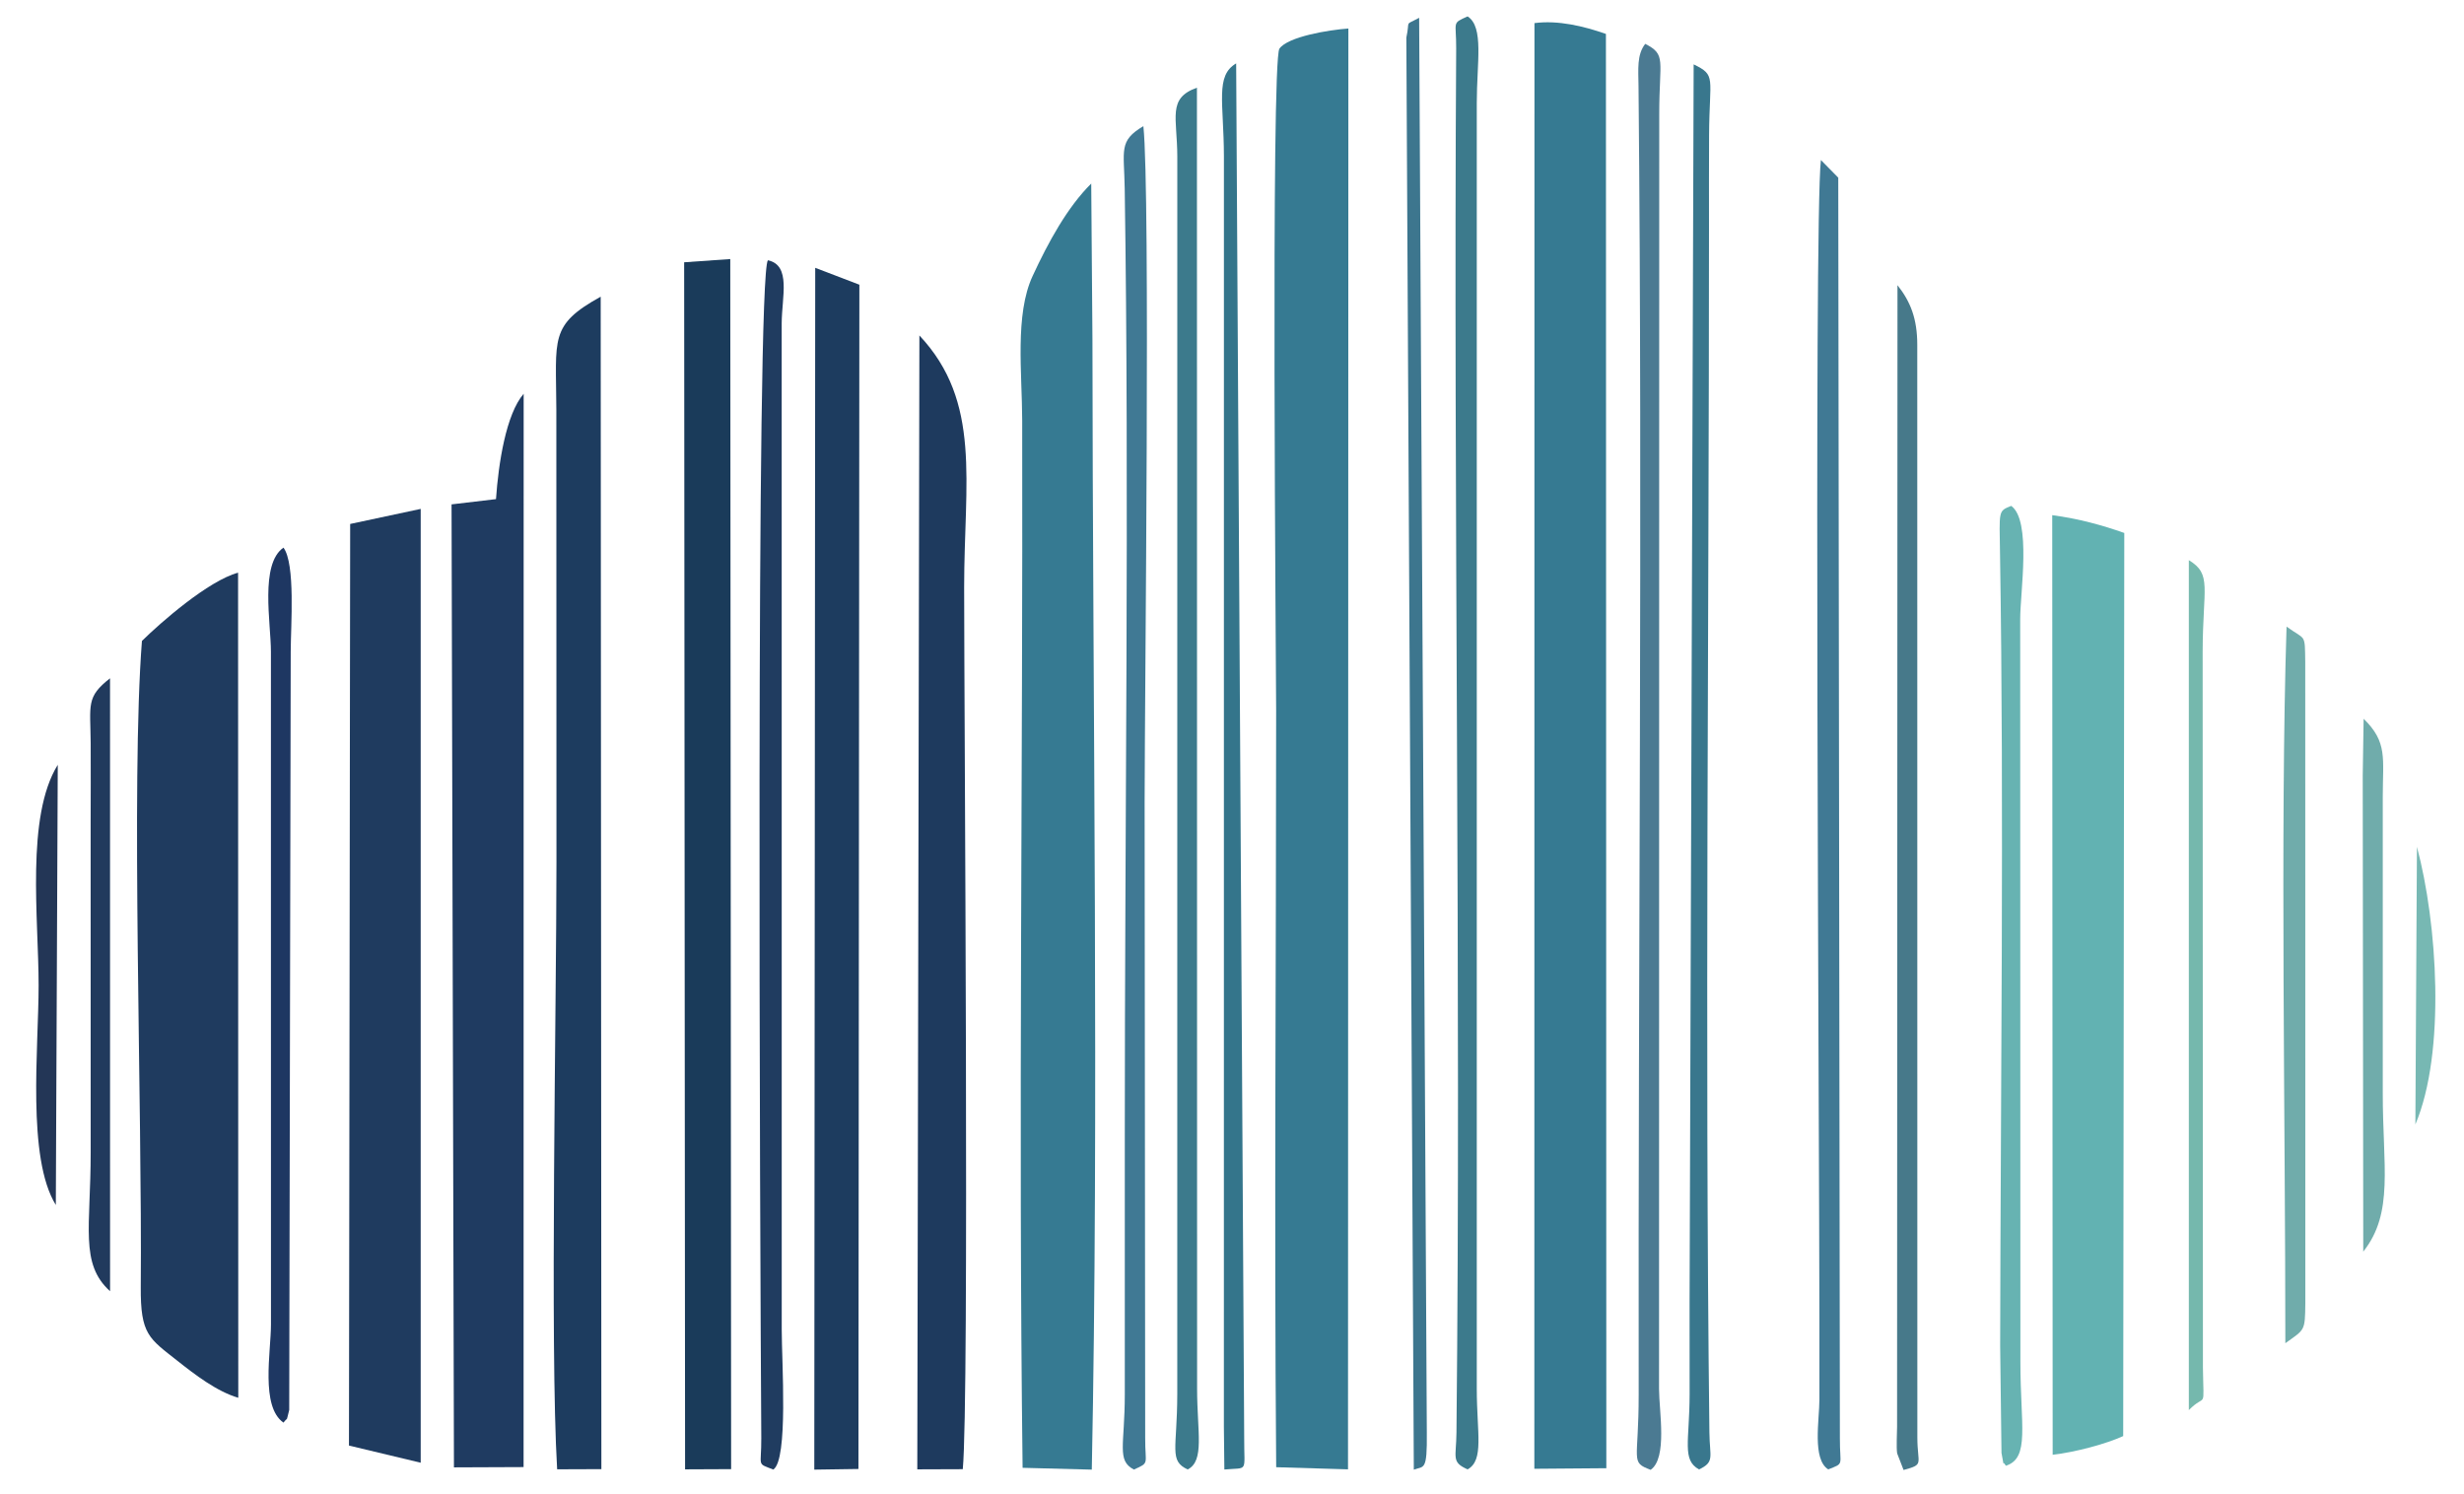
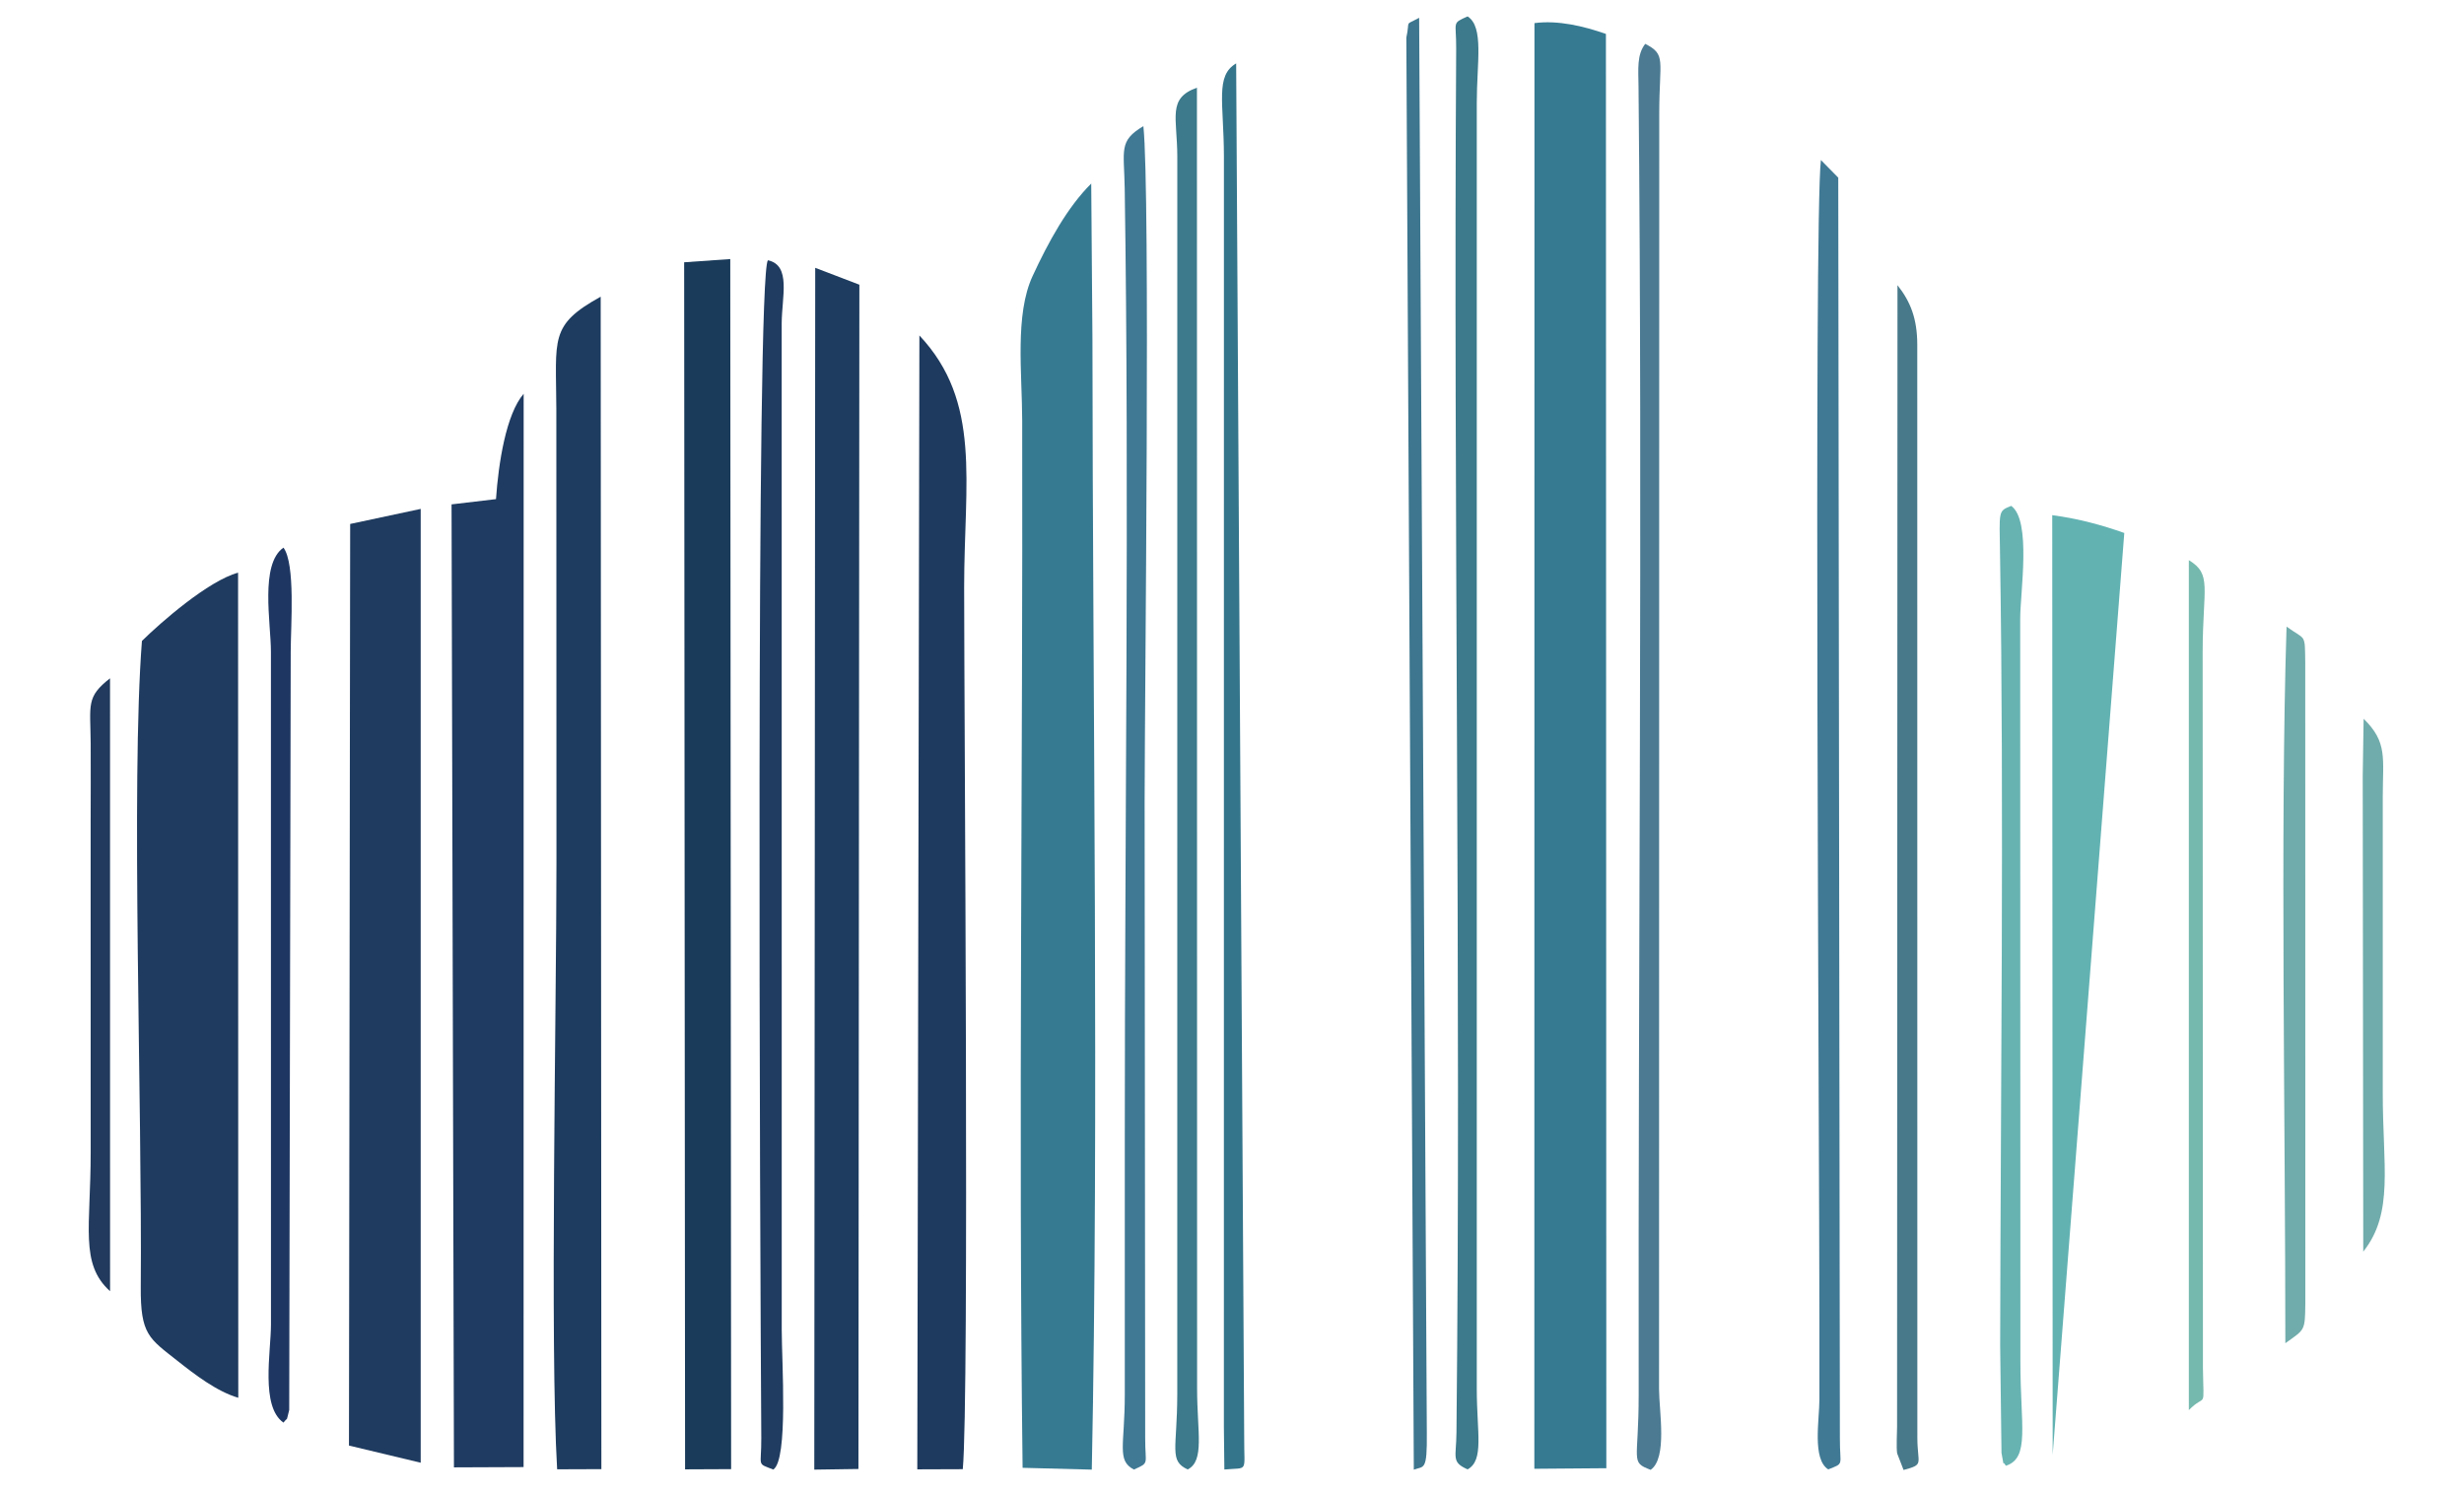
<svg xmlns="http://www.w3.org/2000/svg" width="61px" height="37px" viewBox="0 0 61 37" version="1.1">
  <title>Group 855</title>
  <desc>Created with Sketch.</desc>
  <g id="Page-1" stroke="none" stroke-width="1" fill="none" fill-rule="evenodd">
    <g id="Group-855">
-       <path d="M31.594,36.327 L33.372,36.38 L33.381,0.706 C32.894,0.74 31.881,0.908 31.674,1.205 C31.459,1.514 31.593,16.854 31.593,17.601 C31.593,23.837 31.542,30.094 31.594,36.327" id="Fill-826" fill="#367A92" />
      <path d="M37.985,36.366 L39.767,36.352 L39.757,0.84 C39.199,0.645 38.571,0.496 37.988,0.572 L37.985,36.366 Z" id="Fill-827" fill="#367A92" />
      <path d="M25.306,10.406 C25.325,19.019 25.209,27.786 25.316,36.342 L27.029,36.387 C27.206,27.693 27.051,17.28 27.045,8.407 L27.015,4.545 C26.426,5.128 25.953,5.993 25.564,6.834 C25.121,7.79 25.303,9.234 25.306,10.406" id="Fill-828" fill="#367A92" />
      <path d="M3.514,15.869 C3.239,19.369 3.522,27.447 3.485,31.862 C3.475,33.044 3.691,33.138 4.389,33.69 C4.816,34.028 5.367,34.453 5.899,34.608 L5.894,14.179 C5.158,14.379 3.982,15.408 3.514,15.869" id="Fill-829" fill="#1F3B5F" />
      <path d="M11.238,36.331 L12.962,36.324 L12.964,9.75 C12.527,10.255 12.34,11.474 12.279,12.358 L11.179,12.488 L11.238,36.331 Z" id="Fill-830" fill="#1F3B61" />
      <polygon id="Fill-831" fill="#1F3B5F" points="8.669 12.973 8.639 35.791 10.415 36.216 10.415 12.6" />
-       <path d="M50.817,36.019 C51.39,35.954 52.156,35.744 52.563,35.556 L52.59,13.196 C52.057,13.007 51.463,12.842 50.806,12.755 L50.817,36.019 Z" id="Fill-832" fill="#62B2B2" />
+       <path d="M50.817,36.019 L52.59,13.196 C52.057,13.007 51.463,12.842 50.806,12.755 L50.817,36.019 Z" id="Fill-832" fill="#62B2B2" />
      <polygon id="Fill-833" fill="#1A3B5A" points="16.96 36.38 18.1 36.375 18.079 6.414 16.937 6.494" />
      <polygon id="Fill-834" fill="#1D3C5F" points="20.159 36.387 21.252 36.371 21.275 7.049 20.182 6.631" />
      <path d="M14.871,7.346 C13.595,8.052 13.767,8.373 13.773,10.139 L13.776,21.332 C13.776,24.961 13.612,33.337 13.793,36.379 L14.888,36.375 L14.871,7.346 Z" id="Fill-835" fill="#1D3C5F" />
      <path d="M22.709,36.38 L23.835,36.376 C23.998,34.685 23.869,17.746 23.869,14.536 C23.869,11.932 24.309,9.951 22.761,8.306 L22.709,36.38 Z" id="Fill-836" fill="#1E3A5E" />
      <path d="M36.333,36.381 C36.745,36.15 36.561,35.489 36.56,34.391 L36.56,4.809 C36.56,4.054 36.56,3.299 36.56,2.544 C36.56,1.546 36.742,0.671 36.333,0.406 C35.931,0.586 36.054,0.522 36.05,1.197 C35.978,12.55 36.173,24.136 36.057,35.468 C36.051,36.093 35.923,36.199 36.333,36.381" id="Fill-837" fill="#3C7A8C" />
      <path d="M40.73,1.086 C40.519,1.358 40.56,1.709 40.564,2.139 C40.667,12.814 40.552,23.801 40.568,34.524 C40.57,36.206 40.349,36.195 40.864,36.392 C41.284,36.102 41.073,34.938 41.072,34.391 L41.077,2.81 C41.078,1.482 41.257,1.355 40.73,1.086" id="Fill-838" fill="#4B7A92" />
      <path d="M29.632,2.171 C28.895,2.433 29.144,2.905 29.146,3.876 L29.145,32.392 C29.145,33.102 29.146,33.813 29.145,34.524 C29.143,35.877 28.934,36.168 29.404,36.383 C29.826,36.163 29.637,35.464 29.636,34.391 L29.632,2.171 Z" id="Fill-839" fill="#3C7A8C" />
      <path d="M45.079,3.962 C44.9,5.521 45.042,28.577 45.042,32.659 C45.042,33.325 45.043,33.991 45.042,34.657 C45.041,35.162 44.861,36.131 45.261,36.381 C45.671,36.218 45.545,36.306 45.549,35.605 L45.509,4.399 L45.079,3.962 Z" id="Fill-840" fill="#407994" />
      <path d="M28.306,3.123 C27.688,3.492 27.829,3.707 27.844,4.673 C27.959,12.206 27.845,20.523 27.846,28.128 C27.846,29.549 27.846,30.971 27.846,32.392 C27.846,33.102 27.846,33.813 27.846,34.524 C27.846,35.791 27.639,36.158 28.071,36.385 C28.471,36.207 28.347,36.267 28.351,35.605 L28.337,19.866 C28.339,17.088 28.482,4.786 28.306,3.123" id="Fill-841" fill="#407994" />
      <path d="M19.144,36.385 C19.518,36.143 19.353,33.722 19.353,32.925 L19.352,8.007 C19.355,7.345 19.591,6.568 19.01,6.444 C18.709,6.864 18.815,30.651 18.847,35.605 C18.852,36.333 18.722,36.218 19.144,36.385" id="Fill-842" fill="#203C60" />
-       <path d="M41.828,32.259 C41.827,33.014 41.83,33.769 41.829,34.524 C41.826,35.692 41.634,36.148 42.063,36.382 C42.456,36.194 42.326,36.08 42.319,35.468 C42.203,25.694 42.31,15.434 42.309,5.609 C42.309,4.854 42.307,4.098 42.311,3.343 C42.319,1.901 42.496,1.869 41.929,1.594 L41.828,32.259 Z" id="Fill-843" fill="#39778D" />
      <path d="M46.965,35.324 C46.965,35.496 46.943,35.831 46.967,35.985 L47.126,36.396 C47.649,36.253 47.467,36.267 47.467,35.59 L47.465,8.54 C47.465,7.888 47.296,7.467 46.975,7.061 L46.965,35.324 Z" id="Fill-844" fill="#47798A" />
      <path d="M30.311,36.384 C30.916,36.329 30.798,36.478 30.802,35.606 L30.603,1.57 C30.08,1.876 30.297,2.532 30.3,3.877 L30.299,35.324 L30.311,36.384 Z" id="Fill-845" fill="#34758B" />
      <path d="M35.133,0.44 C34.755,0.647 34.916,0.472 34.816,0.932 L35.001,36.388 C35.255,36.294 35.333,36.432 35.323,35.467 L35.133,0.44 Z" id="Fill-846" fill="#3D768E" />
      <path d="M49.658,36.291 C50.258,36.102 50.017,35.288 50.018,33.724 L50.013,15.336 C50.011,14.669 50.297,12.891 49.791,12.525 C49.466,12.658 49.496,12.623 49.514,13.734 C49.615,20.002 49.528,26.987 49.517,33.325 L49.55,35.973 C49.641,36.437 49.548,36.101 49.658,36.291" id="Fill-847" fill="#67B3B2" />
      <path d="M7.018,13.559 C6.43,13.965 6.707,15.422 6.707,16.136 C6.707,17.068 6.707,18.001 6.707,18.933 L6.708,32.792 C6.708,33.476 6.446,34.826 7.018,35.223 C7.146,35.057 7.074,35.239 7.16,34.909 L7.197,16.136 C7.198,15.491 7.317,13.966 7.018,13.559" id="Fill-848" fill="#1E3762" />
      <path d="M56.577,33.257 C57.061,32.908 57.064,32.969 57.072,32.259 L57.07,16.402 C57.059,15.662 57.086,15.864 56.607,15.514 C56.448,20.495 56.579,27.921 56.577,33.257" id="Fill-849" fill="#70ACAB" />
      <path d="M54.188,34.913 C54.621,34.471 54.552,34.964 54.537,33.867 L54.53,16.136 C54.534,14.539 54.767,14.221 54.188,13.869 L54.188,34.913 Z" id="Fill-850" fill="#75B8AD" />
      <path d="M2.724,16.794 C2.128,17.259 2.237,17.445 2.245,18.398 C2.25,19.064 2.244,19.733 2.244,20.4 L2.245,28.528 C2.247,30.375 1.97,31.288 2.725,31.97 L2.724,16.794 Z" id="Fill-851" fill="#213A5D" />
      <path d="M58.493,19.2 L58.506,30.989 C59.271,30.027 58.986,28.868 58.989,27.062 L58.989,19.733 C58.99,18.765 59.111,18.378 58.515,17.796 L58.493,19.2 Z" id="Fill-852" fill="#70ACAB" />
-       <path d="M1.382,29.835 L1.43,18.936 C0.635,20.223 0.956,22.74 0.956,24.397 C0.956,25.952 0.66,28.664 1.382,29.835" id="Fill-853" fill="#233656" />
-       <path d="M59.796,27.841 C60.555,26.049 60.338,22.843 59.835,20.967 L59.796,27.841 Z" id="Fill-854" fill="#77B8B3" />
    </g>
  </g>
</svg>